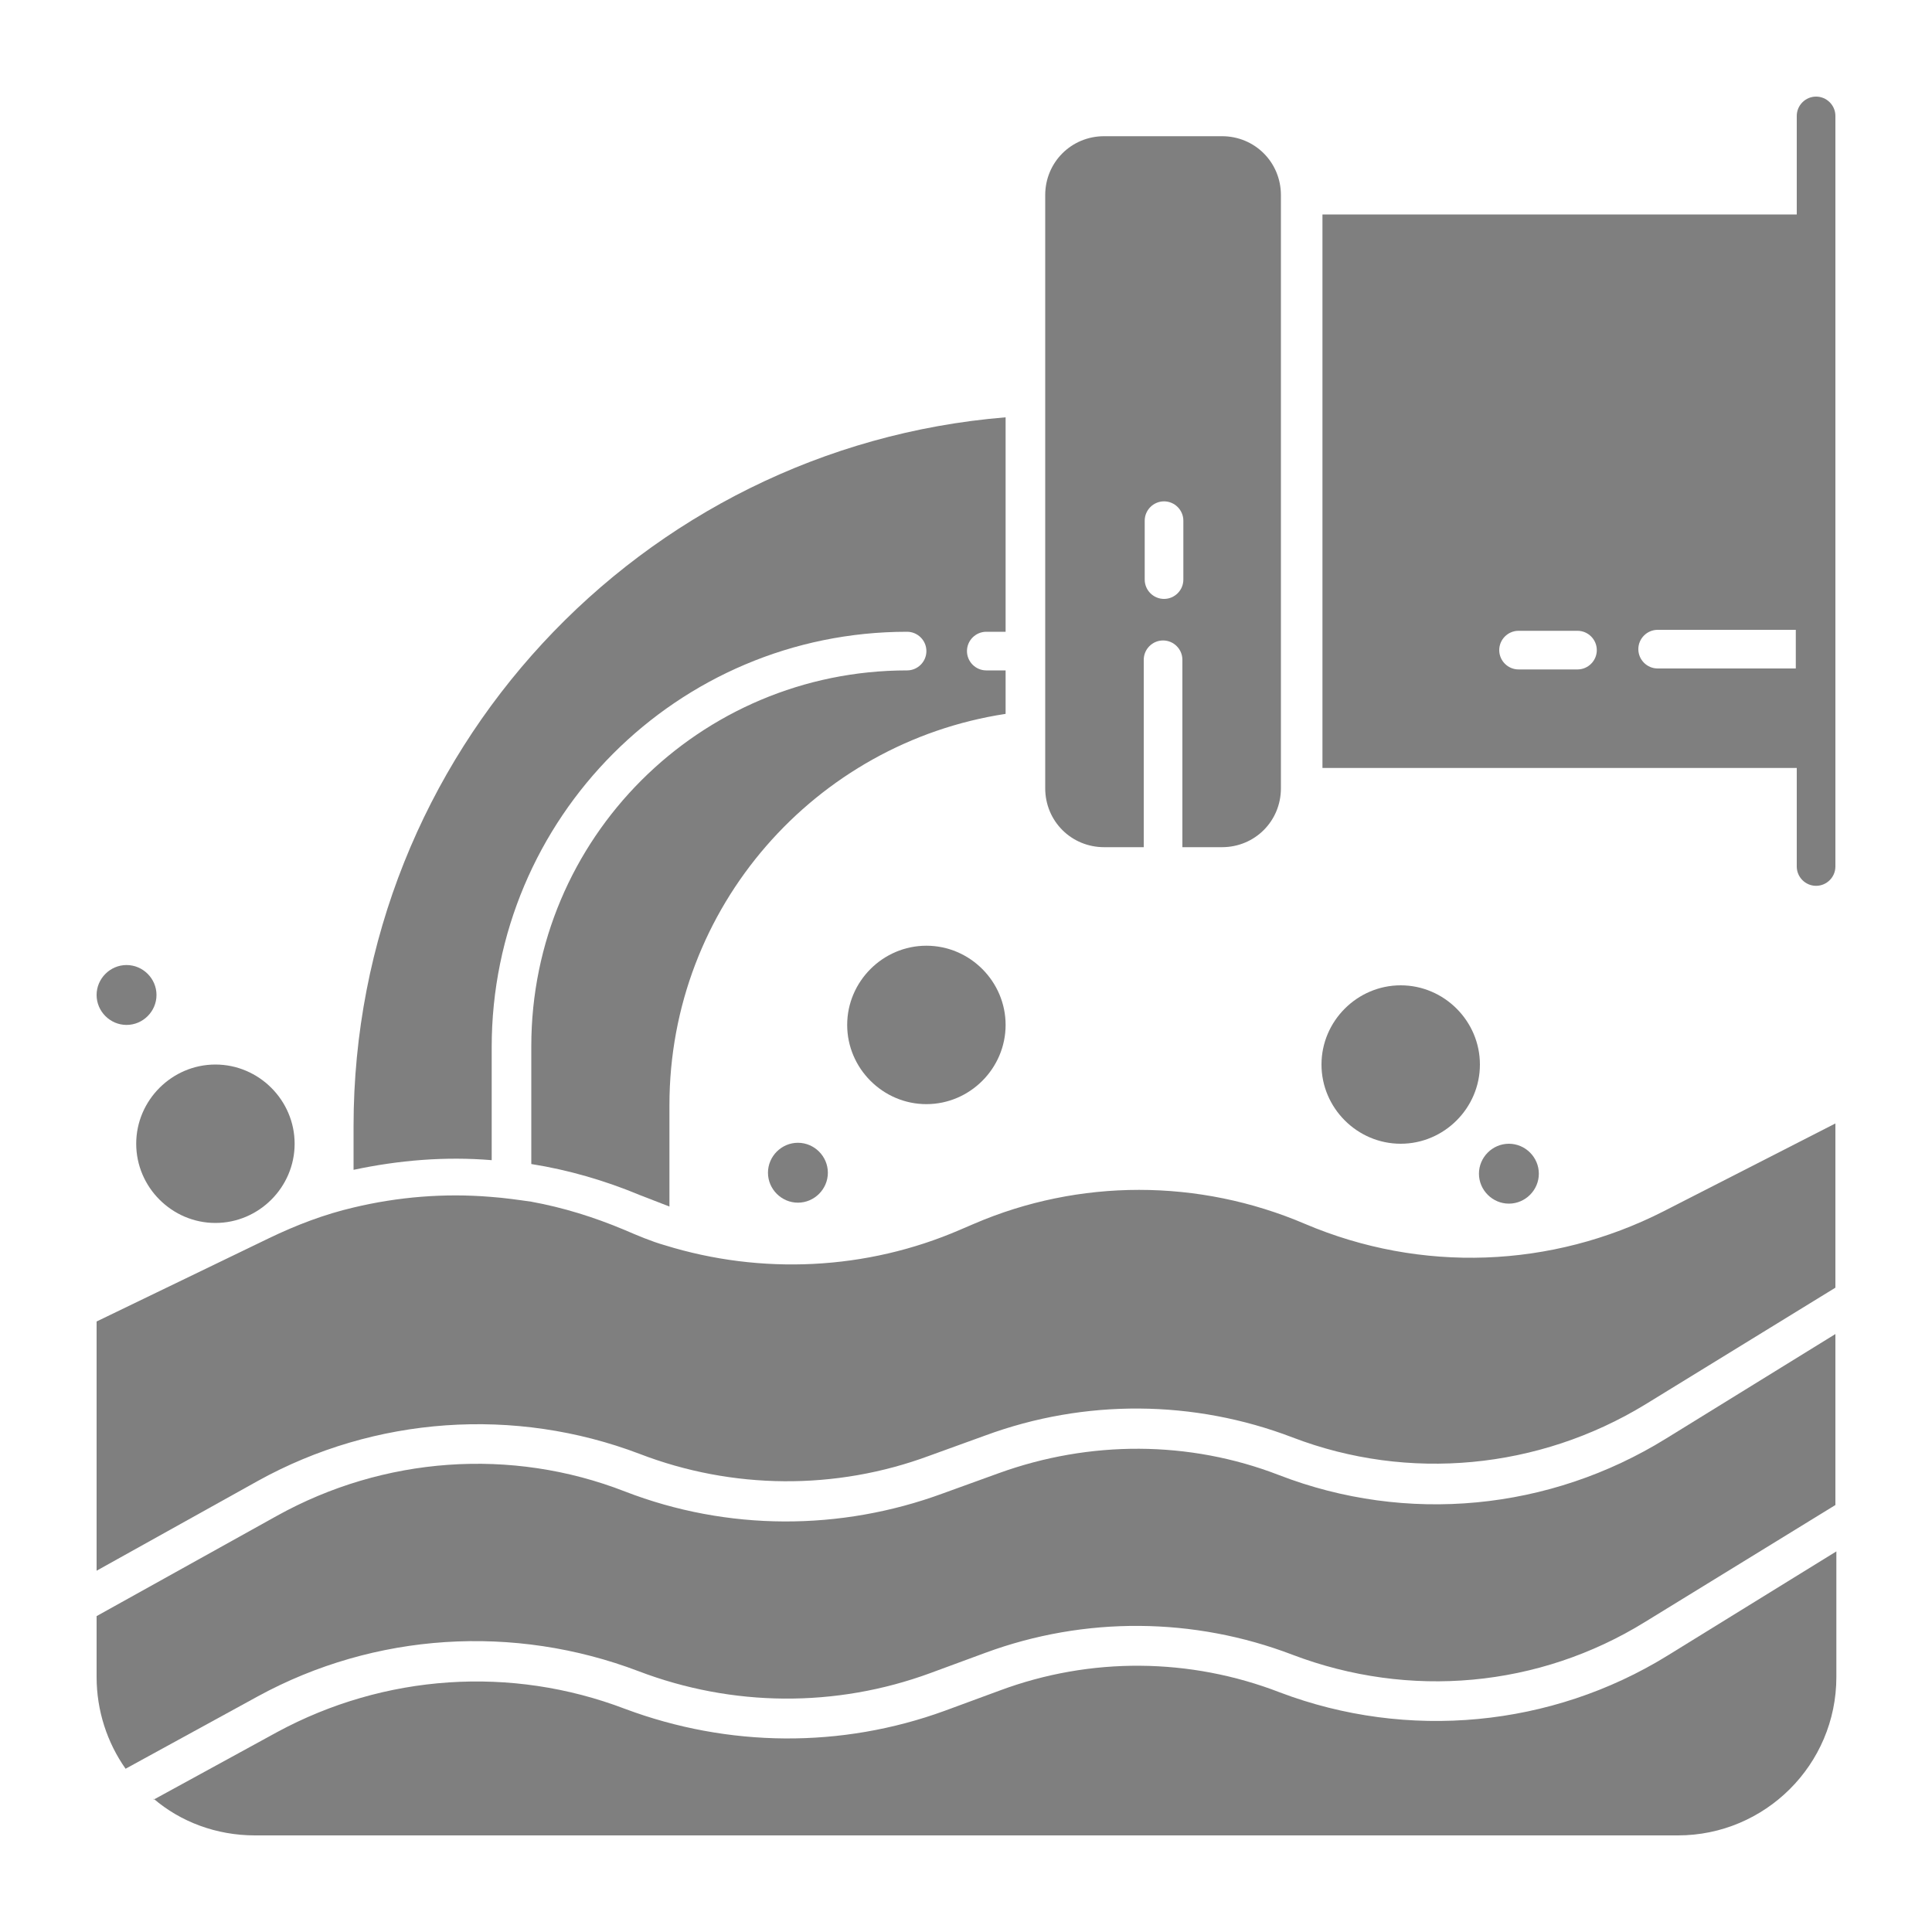
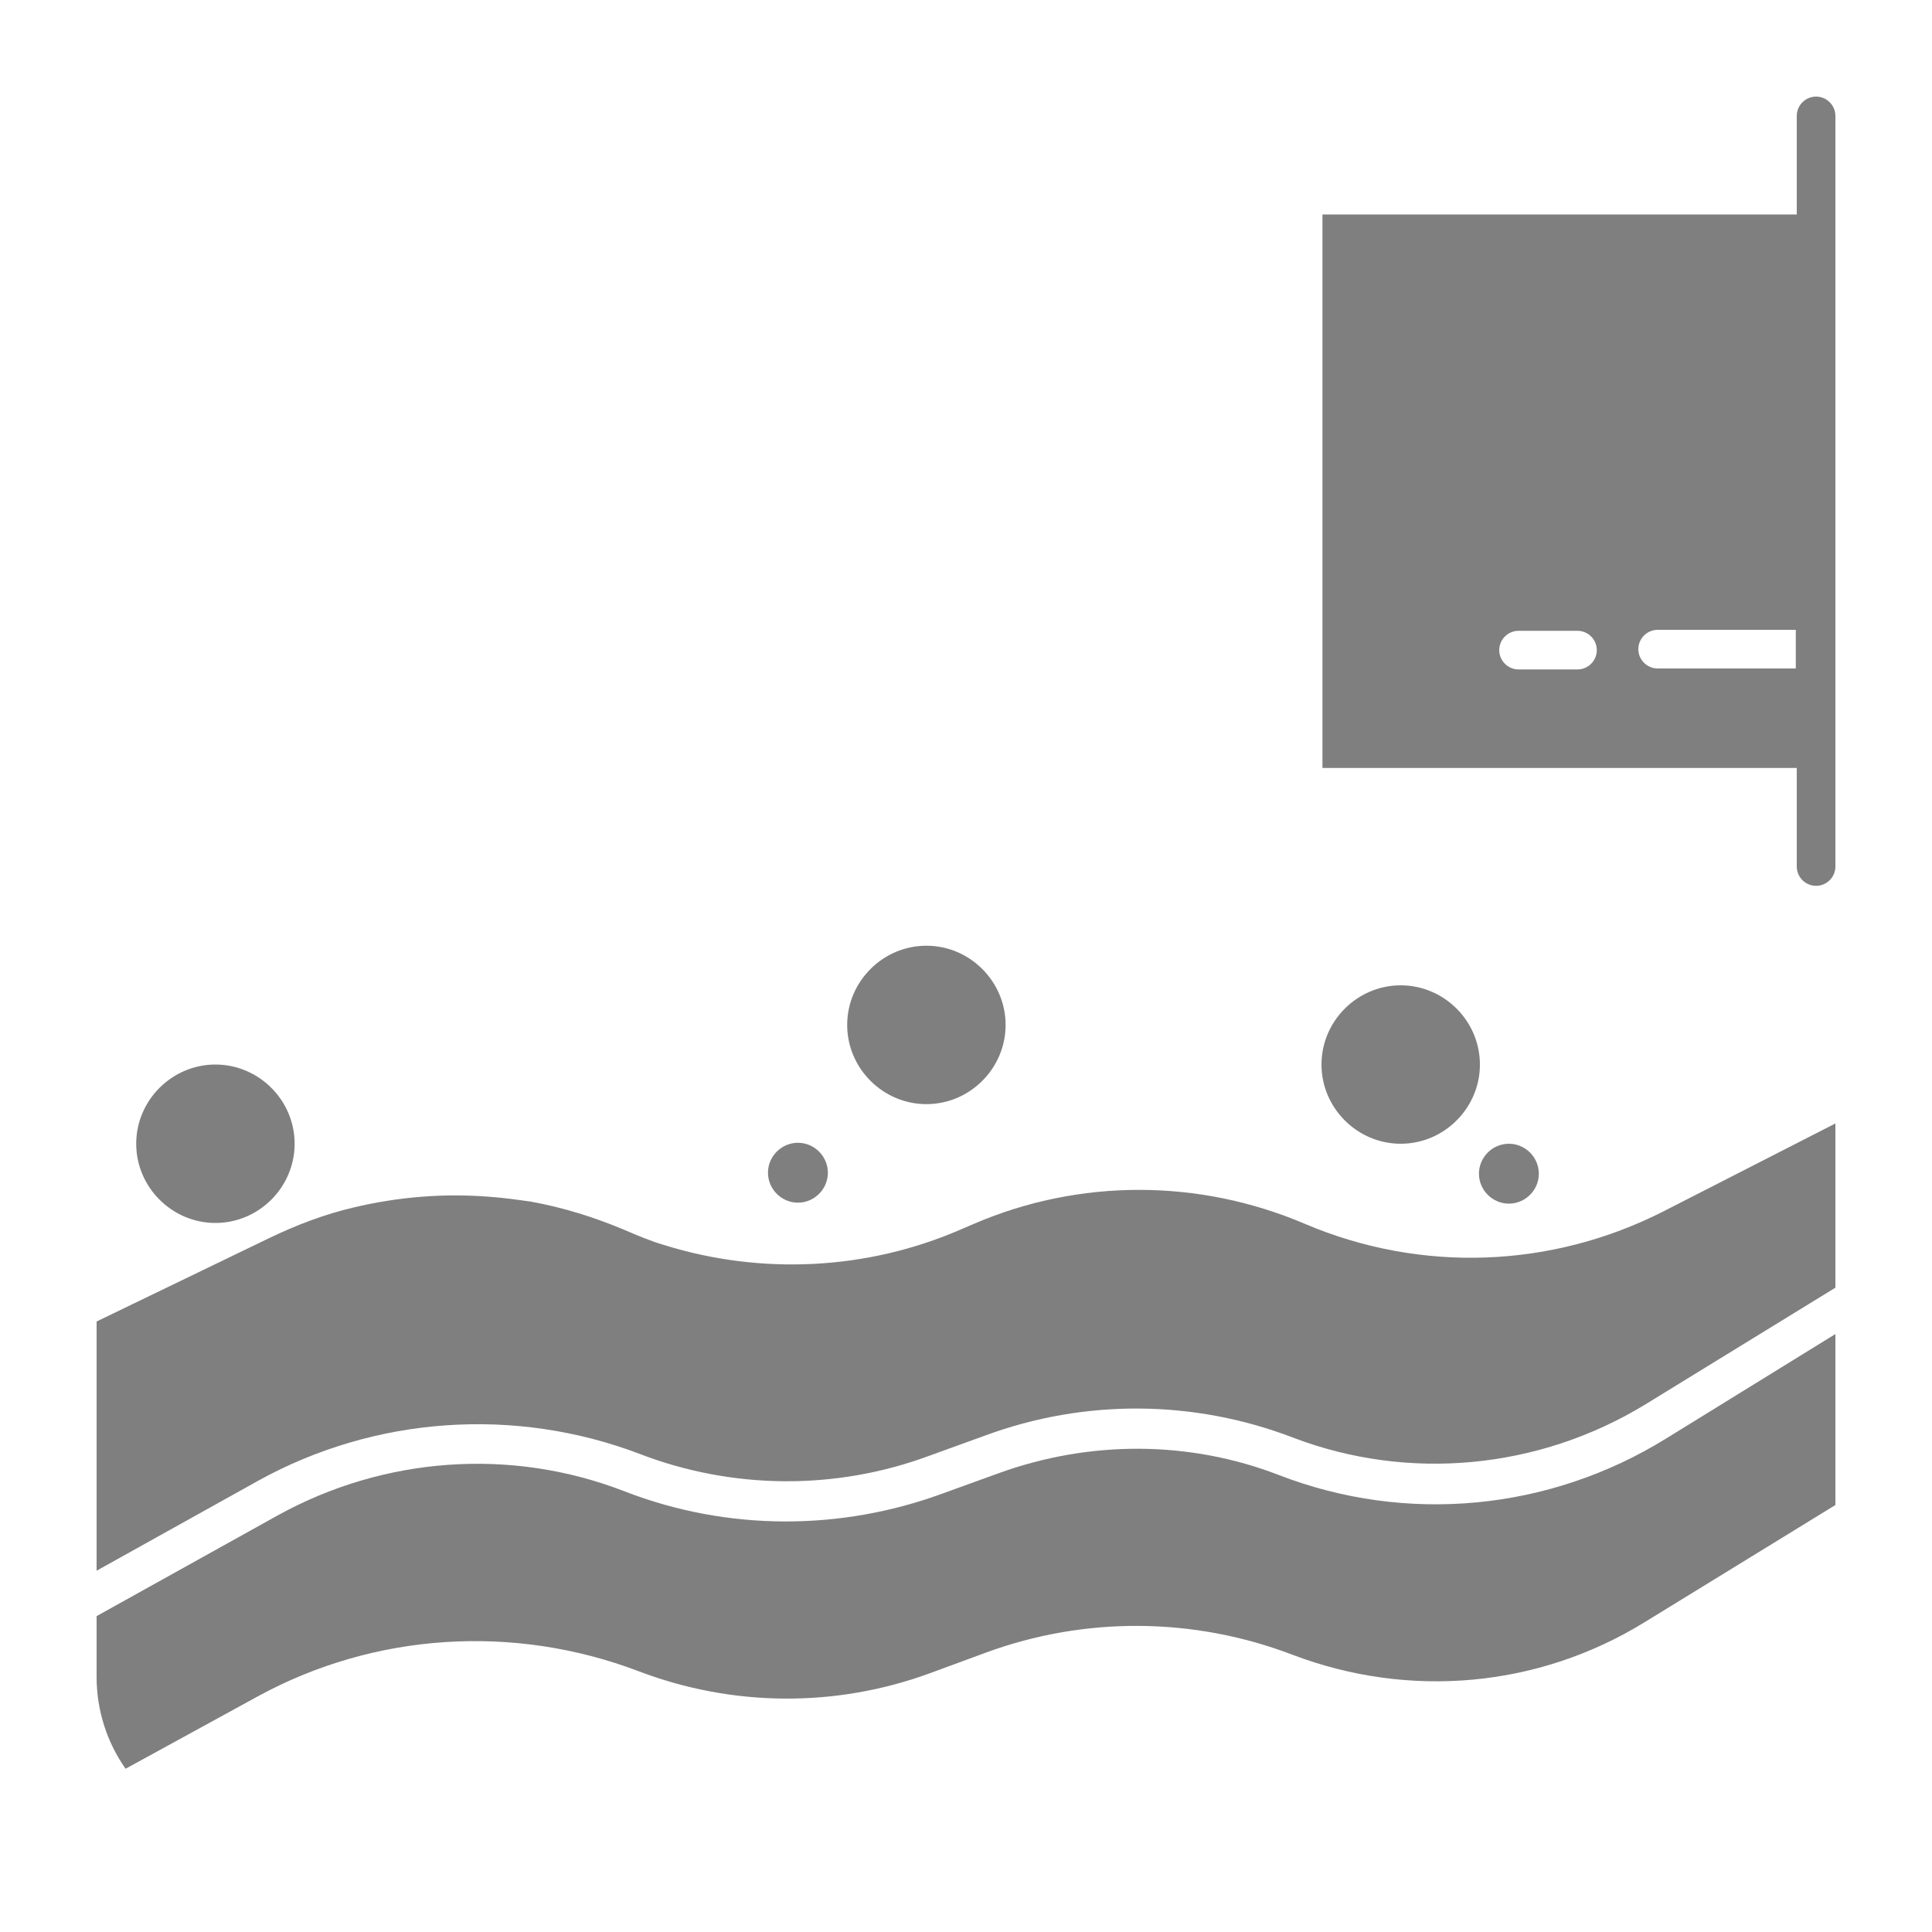
<svg xmlns="http://www.w3.org/2000/svg" id="Layer_1" width="20" height="20" version="1.1" viewBox="0 0 20 20">
  <defs>
    <style>
      .st0 {
        fill-rule: evenodd;
      }

      .st0, .st1 {
        fill: #7f7f7f;
      }
    </style>
  </defs>
  <path class="st0" d="M19,1.2c0-.11-.09-.2-.2-.2s-.2.09-.2.2v1.02h-4.91v5.73h4.91v1.02c0,.11.09.2.2.2s.2-.09.2-.2V1.2ZM18.59,6.52h-1.43c-.11,0-.2.09-.2.2s.09.2.2.2h1.43v-.41ZM15.52,6.73c0-.11.09-.2.2-.2h.61c.11,0,.2.09.2.2s-.09.2-.2.2h-.61c-.11,0-.2-.09-.2-.2Z" />
-   <path class="st0" d="M11.43,1.41c-.34,0-.61.27-.61.61v6.14c0,.34.27.61.61.61h.41v-1.94c0-.11.09-.2.2-.2s.2.09.2.2v1.94h.41c.34,0,.61-.27.61-.61V2.02c0-.34-.27-.61-.61-.61h-1.23ZM12.05,5.19c.11,0,.2.09.2.2v.61c0,.11-.09.2-.2.2s-.2-.09-.2-.2v-.61c0-.11.09-.2.2-.2Z" />
  <path class="st1" d="M10.41,10.61c0,.45-.37.82-.82.82s-.82-.37-.82-.82.37-.82.82-.82.82.37.82.82Z" />
  <path class="st1" d="M2.78,12.82l-1.78.86v2.58l1.67-.93c1.21-.67,2.66-.77,3.95-.28.96.37,2.03.38,3,.02l.58-.21c1.03-.38,2.16-.37,3.18.02,1.2.46,2.55.33,3.65-.34l1.97-1.21v-1.7l-1.78.91c-1.16.59-2.51.64-3.71.13-1.1-.47-2.34-.47-3.43,0l-.14.06c-.97.42-2.06.47-3.06.16-.14-.04-.28-.1-.42-.16-.31-.13-.63-.23-.96-.29-.14-.02-.28-.04-.42-.05-.48-.04-.96,0-1.42.11-.3.07-.59.18-.88.32Z" />
  <path class="st1" d="M1,17.36v-.63l1.87-1.04c1.1-.61,2.42-.71,3.6-.25,1.06.41,2.23.41,3.29.02l.58-.21c.94-.34,1.97-.34,2.9.02,1.32.51,2.8.37,4.01-.38l1.75-1.08v1.77l-1.97,1.21c-1.1.68-2.44.8-3.65.34-1.02-.39-2.15-.4-3.18-.02l-.57.21c-.98.36-2.05.35-3.02-.02-1.29-.49-2.73-.4-3.94.26l-1.37.75c-.19-.27-.3-.6-.3-.95Z" />
-   <path class="st1" d="M1.59,18.62c.28.24.65.38,1.05.38h14.73c.9,0,1.64-.73,1.64-1.64v-1.3l-1.75,1.08c-1.2.74-2.69.88-4.01.38-.93-.36-1.96-.37-2.9-.02l-.57.21c-1.07.39-2.24.38-3.31-.02-1.18-.45-2.49-.36-3.6.24l-1.28.7Z" />
  <path class="st1" d="M2.23,12.66c.45,0,.82-.37.82-.82s-.37-.82-.82-.82-.82.37-.82.82.37.82.82.82Z" />
  <path class="st1" d="M15.32,11.02c0,.45-.37.82-.82.82s-.82-.37-.82-.82.37-.82.82-.82.82.37.82.82Z" />
  <path class="st1" d="M8.26,12.45c.17,0,.31-.14.31-.31s-.14-.31-.31-.31-.31.14-.31.31.14.31.31.31Z" />
  <path class="st1" d="M15.93,12.15c0,.17-.14.31-.31.31s-.31-.14-.31-.31.14-.31.31-.31.31.14.31.31Z" />
-   <path class="st1" d="M1.31,10.61c.17,0,.31-.14.31-.31s-.14-.31-.31-.31-.31.14-.31.31.14.31.31.31Z" />
-   <path class="st1" d="M10.41,7.39v-.45h-.2c-.11,0-.2-.09-.2-.2s.09-.2.2-.2h.2v-2.22c-3.78.31-6.75,3.48-6.75,7.34v.45c.47-.1.95-.14,1.43-.1v-1.17c0-2.37,1.92-4.3,4.3-4.3.11,0,.2.09.2.2s-.09.2-.2.2c-2.15,0-3.89,1.74-3.89,3.89v1.22c.38.06.76.17,1.12.32.1.04.21.08.31.12v-1.05c0-2.05,1.51-3.75,3.48-4.05Z" />
</svg>